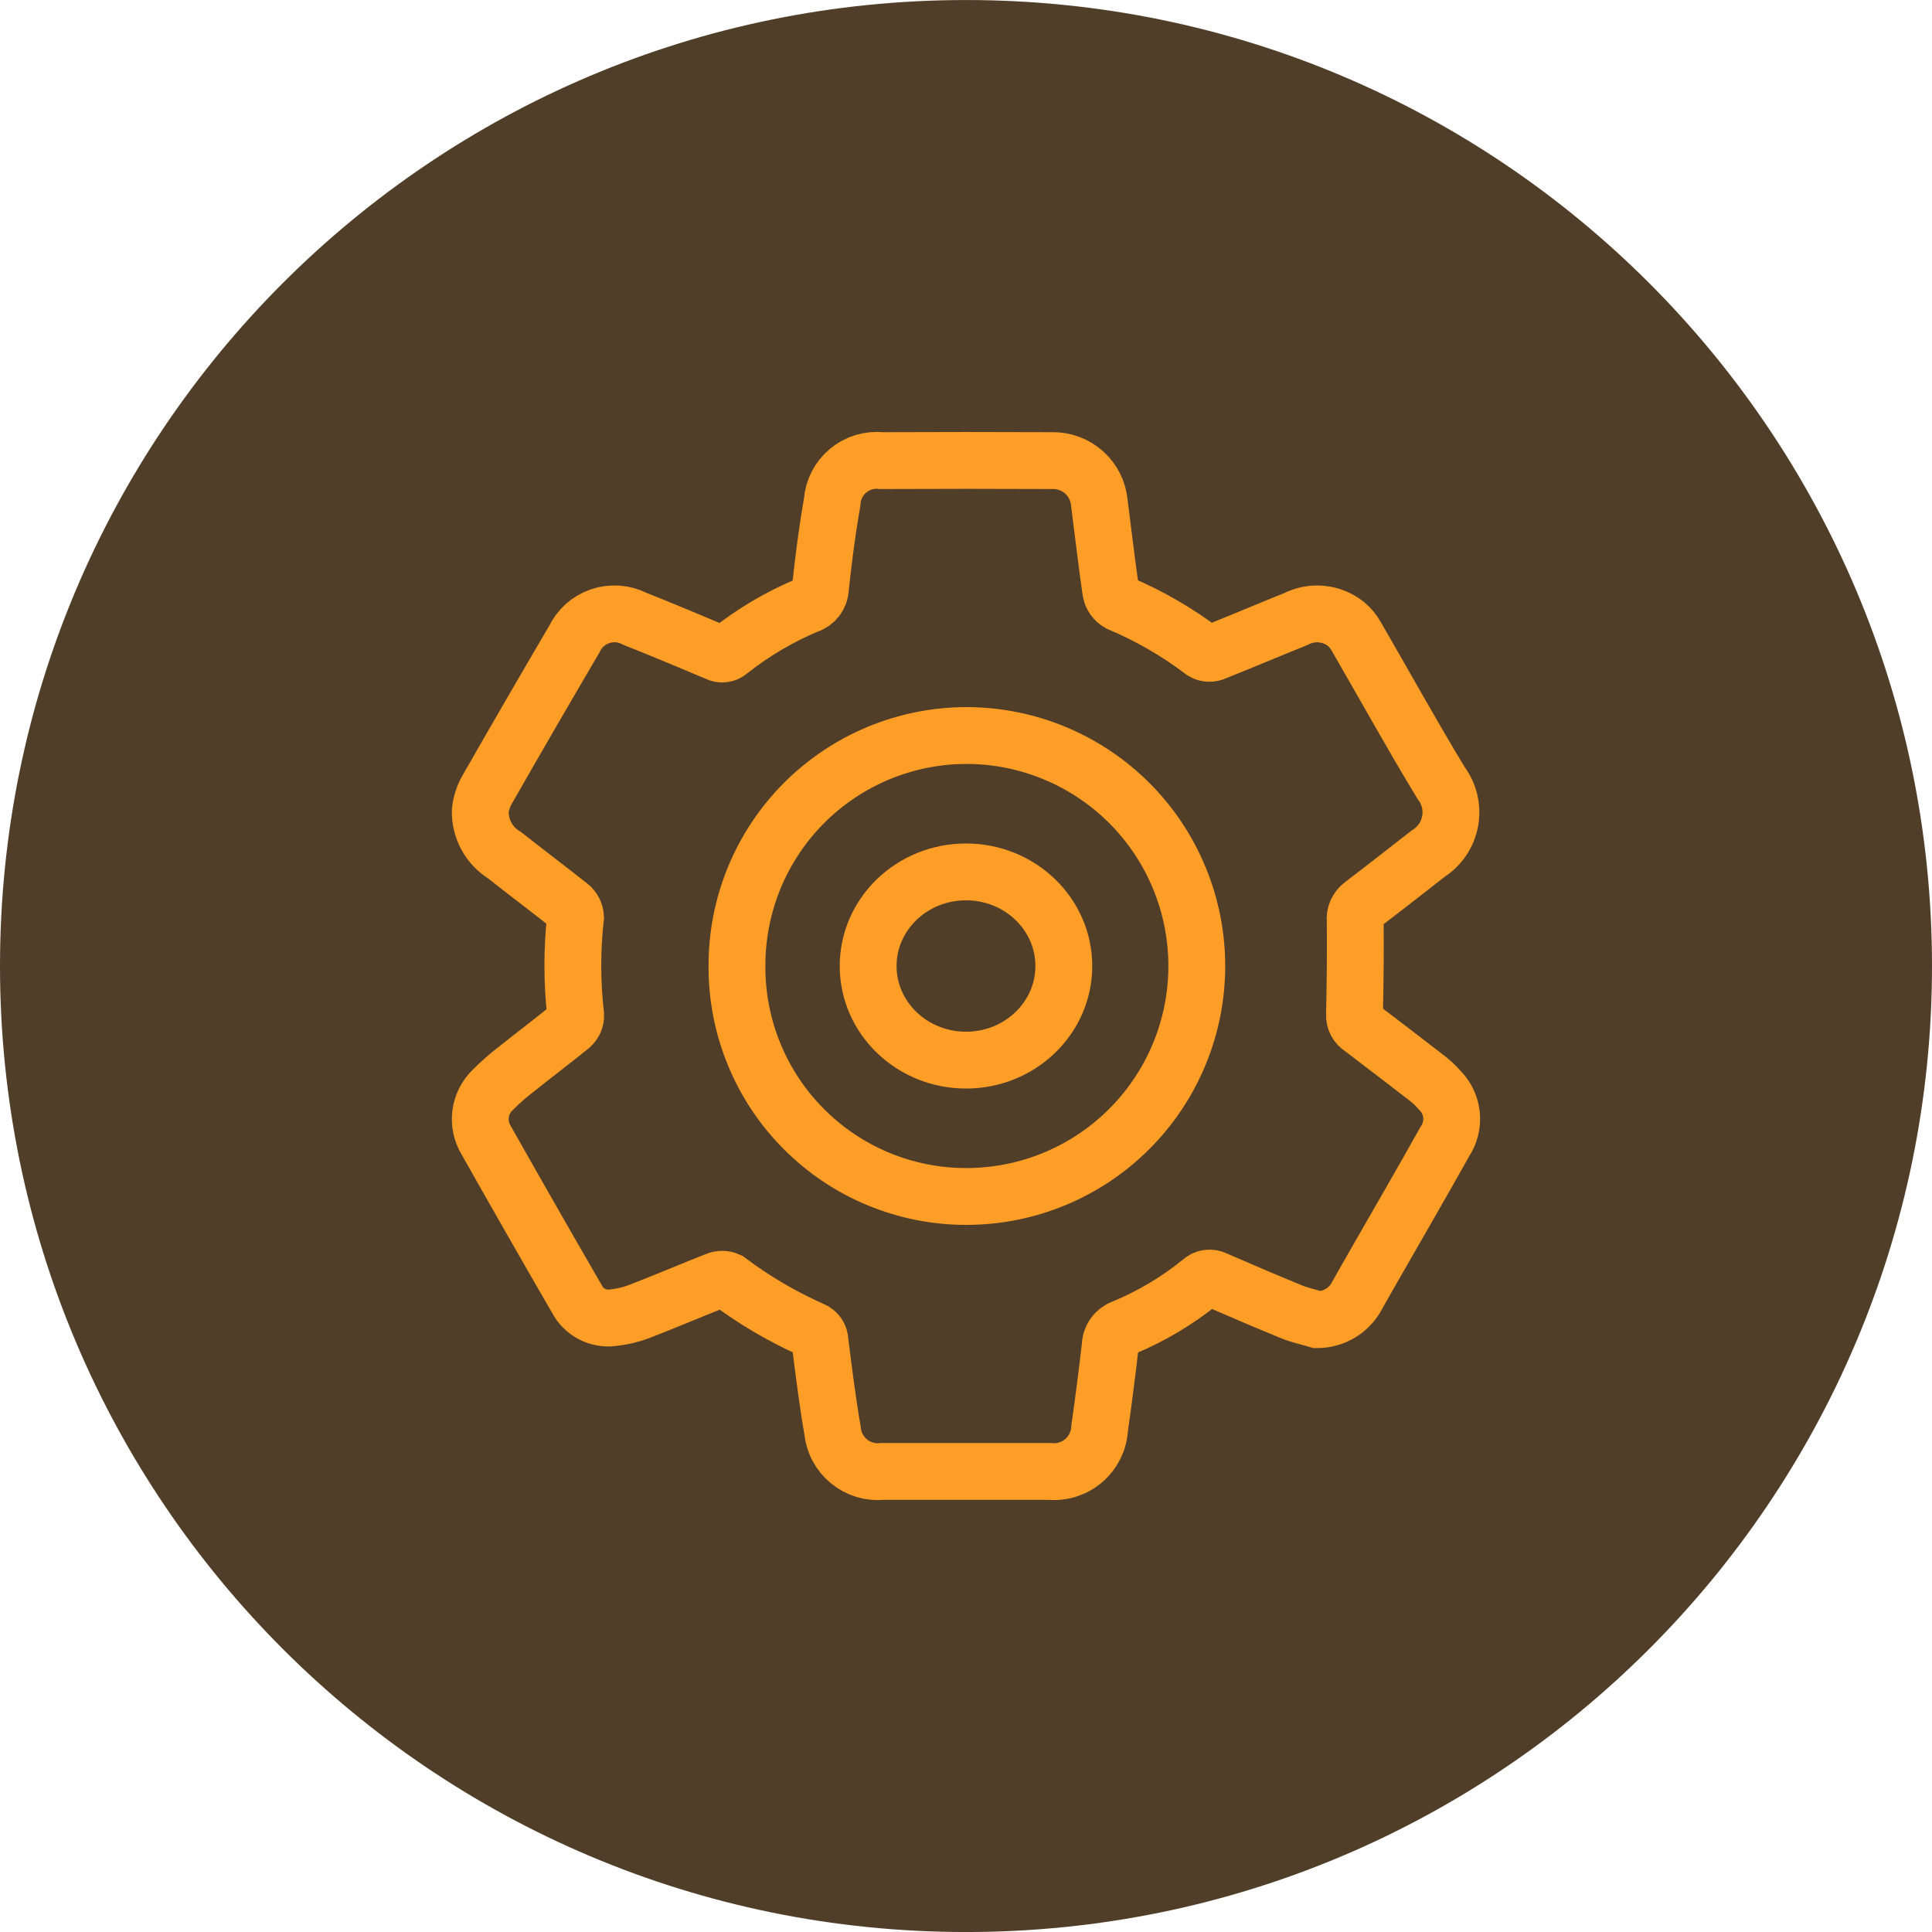
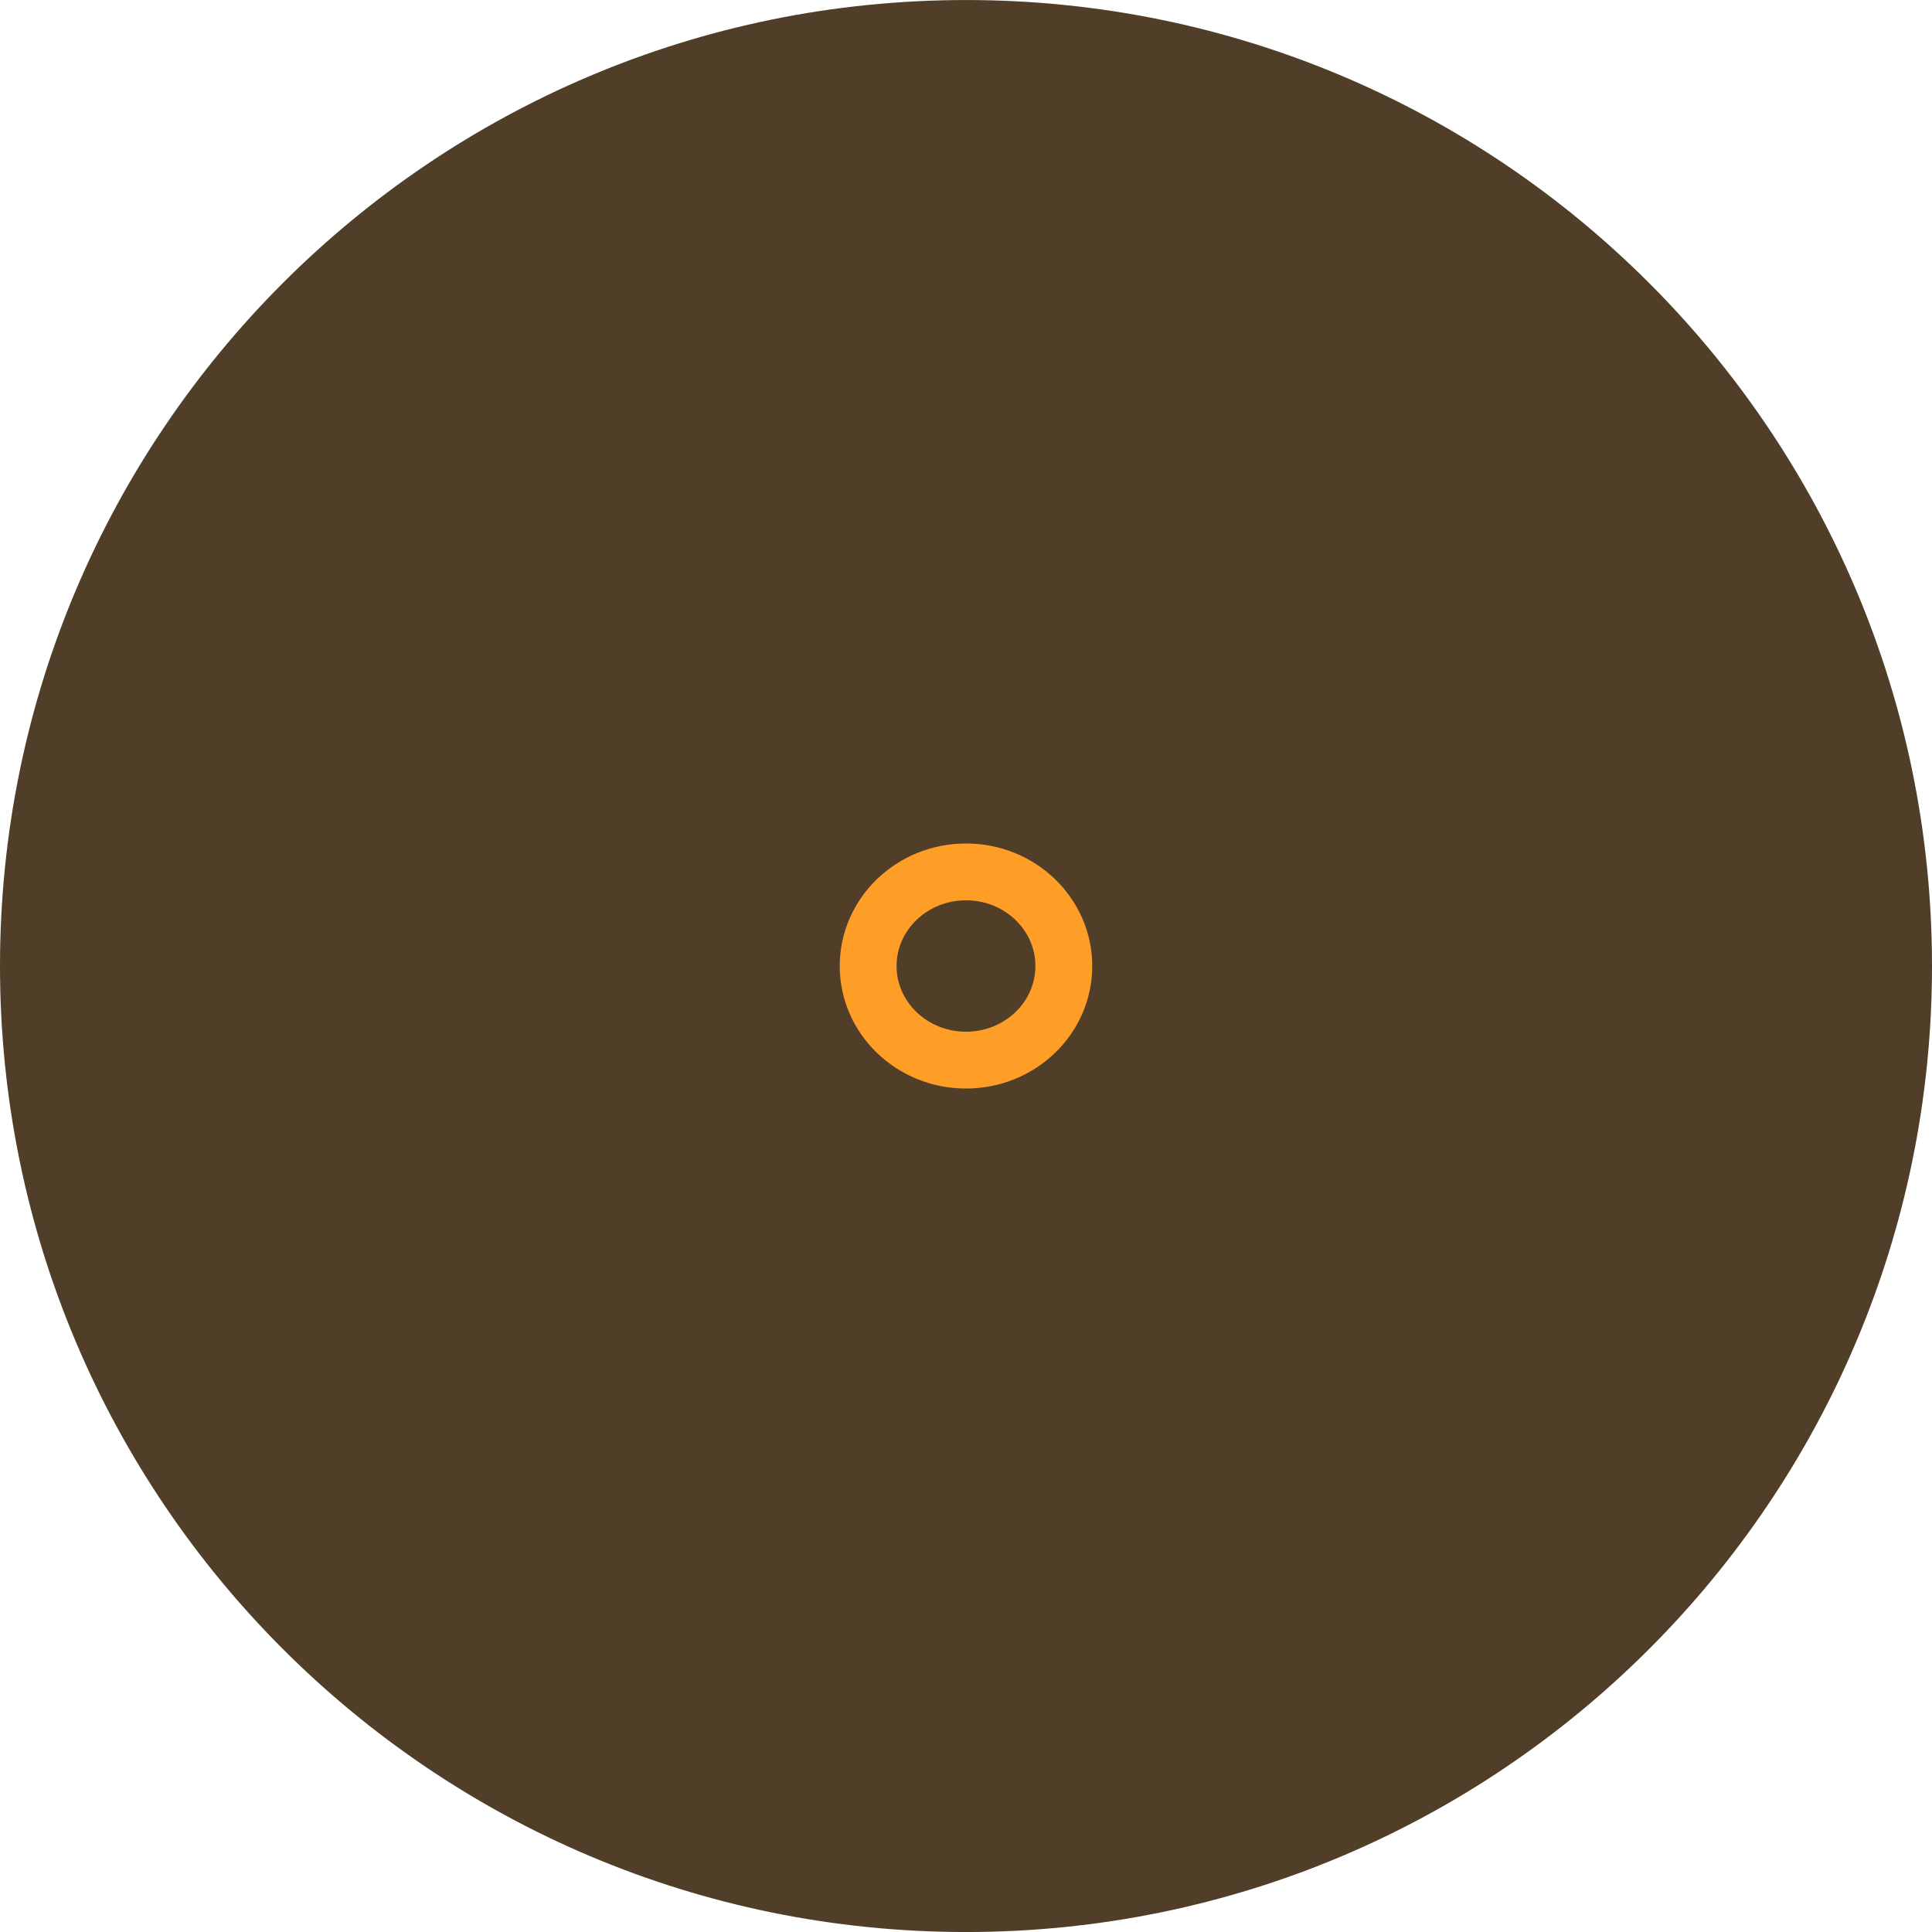
<svg xmlns="http://www.w3.org/2000/svg" width="68" height="68" viewBox="0 0 68 68" fill="none">
  <path d="M34 68.001C52.778 68.001 68 52.778 68 34.001C68 15.223 52.778 0.001 34 0.001C15.222 0.001 0 15.223 0 34.001C0 52.778 15.222 68.001 34 68.001Z" fill="#503E29" />
-   <path d="M46.378 46.448C46.077 46.359 45.761 46.294 45.469 46.175C44.572 45.809 43.682 45.428 42.794 45.041C42.713 44.995 42.618 44.975 42.525 44.986C42.432 44.997 42.344 45.037 42.276 45.102C41.448 45.776 40.527 46.326 39.541 46.734C39.406 46.78 39.289 46.866 39.206 46.981C39.123 47.096 39.077 47.234 39.076 47.376C38.963 48.343 38.841 49.308 38.703 50.271C38.692 50.488 38.637 50.7 38.542 50.895C38.446 51.09 38.313 51.263 38.148 51.405C37.984 51.547 37.793 51.654 37.587 51.72C37.38 51.786 37.162 51.81 36.946 51.79C34.986 51.79 33.026 51.79 31.066 51.79C30.855 51.812 30.642 51.792 30.439 51.732C30.236 51.671 30.047 51.571 29.883 51.436C29.718 51.302 29.583 51.137 29.483 50.95C29.383 50.763 29.322 50.557 29.302 50.346C29.122 49.304 28.992 48.252 28.86 47.202C28.859 47.119 28.834 47.037 28.787 46.968C28.739 46.899 28.673 46.845 28.595 46.814C27.542 46.348 26.545 45.763 25.625 45.07C25.561 45.041 25.491 45.026 25.421 45.025C25.351 45.025 25.281 45.039 25.216 45.067C24.305 45.425 23.405 45.811 22.492 46.163C22.195 46.275 21.884 46.348 21.568 46.38C21.316 46.413 21.059 46.368 20.834 46.25C20.609 46.133 20.425 45.949 20.308 45.724C19.232 43.866 18.167 42.001 17.111 40.131C16.942 39.852 16.873 39.525 16.916 39.202C16.959 38.879 17.112 38.581 17.348 38.357C17.618 38.084 17.907 37.831 18.214 37.599C18.838 37.1 19.477 36.619 20.098 36.113C20.151 36.065 20.193 36.007 20.221 35.942C20.249 35.877 20.263 35.807 20.262 35.736C20.131 34.587 20.129 33.426 20.257 32.276C20.252 32.202 20.232 32.129 20.198 32.062C20.163 31.995 20.116 31.936 20.058 31.889C19.299 31.288 18.523 30.705 17.76 30.102C17.494 29.94 17.274 29.711 17.124 29.437C16.974 29.164 16.898 28.856 16.904 28.544C16.931 28.279 17.013 28.023 17.145 27.793C18.157 26.022 19.18 24.258 20.212 22.5C20.302 22.311 20.429 22.141 20.585 22.001C20.742 21.862 20.925 21.755 21.124 21.688C21.323 21.62 21.533 21.594 21.742 21.609C21.952 21.625 22.156 21.683 22.342 21.779C23.312 22.162 24.271 22.57 25.234 22.972C25.302 23.01 25.38 23.027 25.457 23.018C25.535 23.01 25.608 22.978 25.666 22.926C26.502 22.262 27.425 21.716 28.409 21.302C28.54 21.265 28.655 21.187 28.739 21.08C28.823 20.973 28.871 20.842 28.876 20.706C28.982 19.684 29.116 18.666 29.291 17.655C29.306 17.445 29.364 17.241 29.46 17.054C29.556 16.867 29.689 16.701 29.85 16.567C30.012 16.432 30.199 16.331 30.4 16.27C30.601 16.209 30.812 16.189 31.021 16.212C33.026 16.203 35.029 16.203 37.031 16.212C37.446 16.202 37.849 16.351 38.158 16.629C38.468 16.907 38.659 17.291 38.694 17.706C38.829 18.745 38.947 19.786 39.098 20.823C39.114 20.907 39.149 20.987 39.199 21.057C39.249 21.126 39.313 21.184 39.388 21.227C40.44 21.669 41.433 22.242 42.342 22.933C42.396 22.965 42.457 22.986 42.52 22.993C42.583 23 42.646 22.993 42.706 22.974C43.675 22.589 44.635 22.18 45.602 21.791C45.883 21.645 46.201 21.584 46.516 21.615C46.832 21.646 47.131 21.767 47.379 21.965C47.517 22.082 47.633 22.221 47.723 22.378C48.724 24.105 49.689 25.856 50.725 27.563C50.867 27.752 50.968 27.968 51.022 28.198C51.076 28.428 51.082 28.666 51.04 28.899C50.998 29.131 50.908 29.352 50.777 29.549C50.645 29.745 50.475 29.912 50.276 30.039C49.501 30.641 48.729 31.249 47.947 31.843C47.859 31.908 47.789 31.995 47.745 32.095C47.701 32.196 47.685 32.306 47.699 32.415C47.71 33.515 47.699 34.615 47.673 35.714C47.668 35.809 47.689 35.903 47.734 35.986C47.779 36.069 47.846 36.139 47.927 36.187C48.683 36.761 49.437 37.339 50.188 37.919C50.359 38.047 50.516 38.193 50.657 38.353C50.899 38.587 51.051 38.899 51.087 39.234C51.122 39.569 51.038 39.906 50.85 40.186C50.059 41.603 49.242 43.006 48.436 44.416C48.209 44.815 47.978 45.212 47.755 45.614C47.621 45.864 47.423 46.073 47.181 46.219C46.938 46.366 46.661 46.445 46.378 46.448Z" stroke="#FF9E27" stroke-width="2" stroke-miterlimit="10" />
-   <path d="M25.939 33.998C25.933 35.062 26.137 36.117 26.541 37.102C26.944 38.087 27.538 38.982 28.289 39.736C29.04 40.491 29.932 41.089 30.916 41.497C31.899 41.904 32.953 42.114 34.017 42.112C35.082 42.111 36.137 41.901 37.121 41.492C38.105 41.084 38.999 40.486 39.751 39.732C40.504 38.978 41.101 38.083 41.508 37.099C41.915 36.114 42.124 35.059 42.123 33.994C42.122 32.929 41.912 31.874 41.503 30.89C41.095 29.906 40.497 29.012 39.743 28.259C38.989 27.507 38.094 26.91 37.11 26.503C36.125 26.096 35.07 25.887 34.005 25.888C32.943 25.89 31.891 26.102 30.911 26.511C29.93 26.92 29.04 27.518 28.291 28.271C27.542 29.024 26.949 29.918 26.545 30.9C26.142 31.883 25.936 32.935 25.939 33.998Z" stroke="#FF9E27" stroke-width="2" stroke-miterlimit="10" />
  <path d="M34 37.313C35.901 37.313 37.443 35.83 37.443 34.001C37.443 32.171 35.901 30.688 34 30.688C32.098 30.688 30.556 32.171 30.556 34.001C30.556 35.83 32.098 37.313 34 37.313Z" stroke="#FF9E27" stroke-width="2" />
</svg>